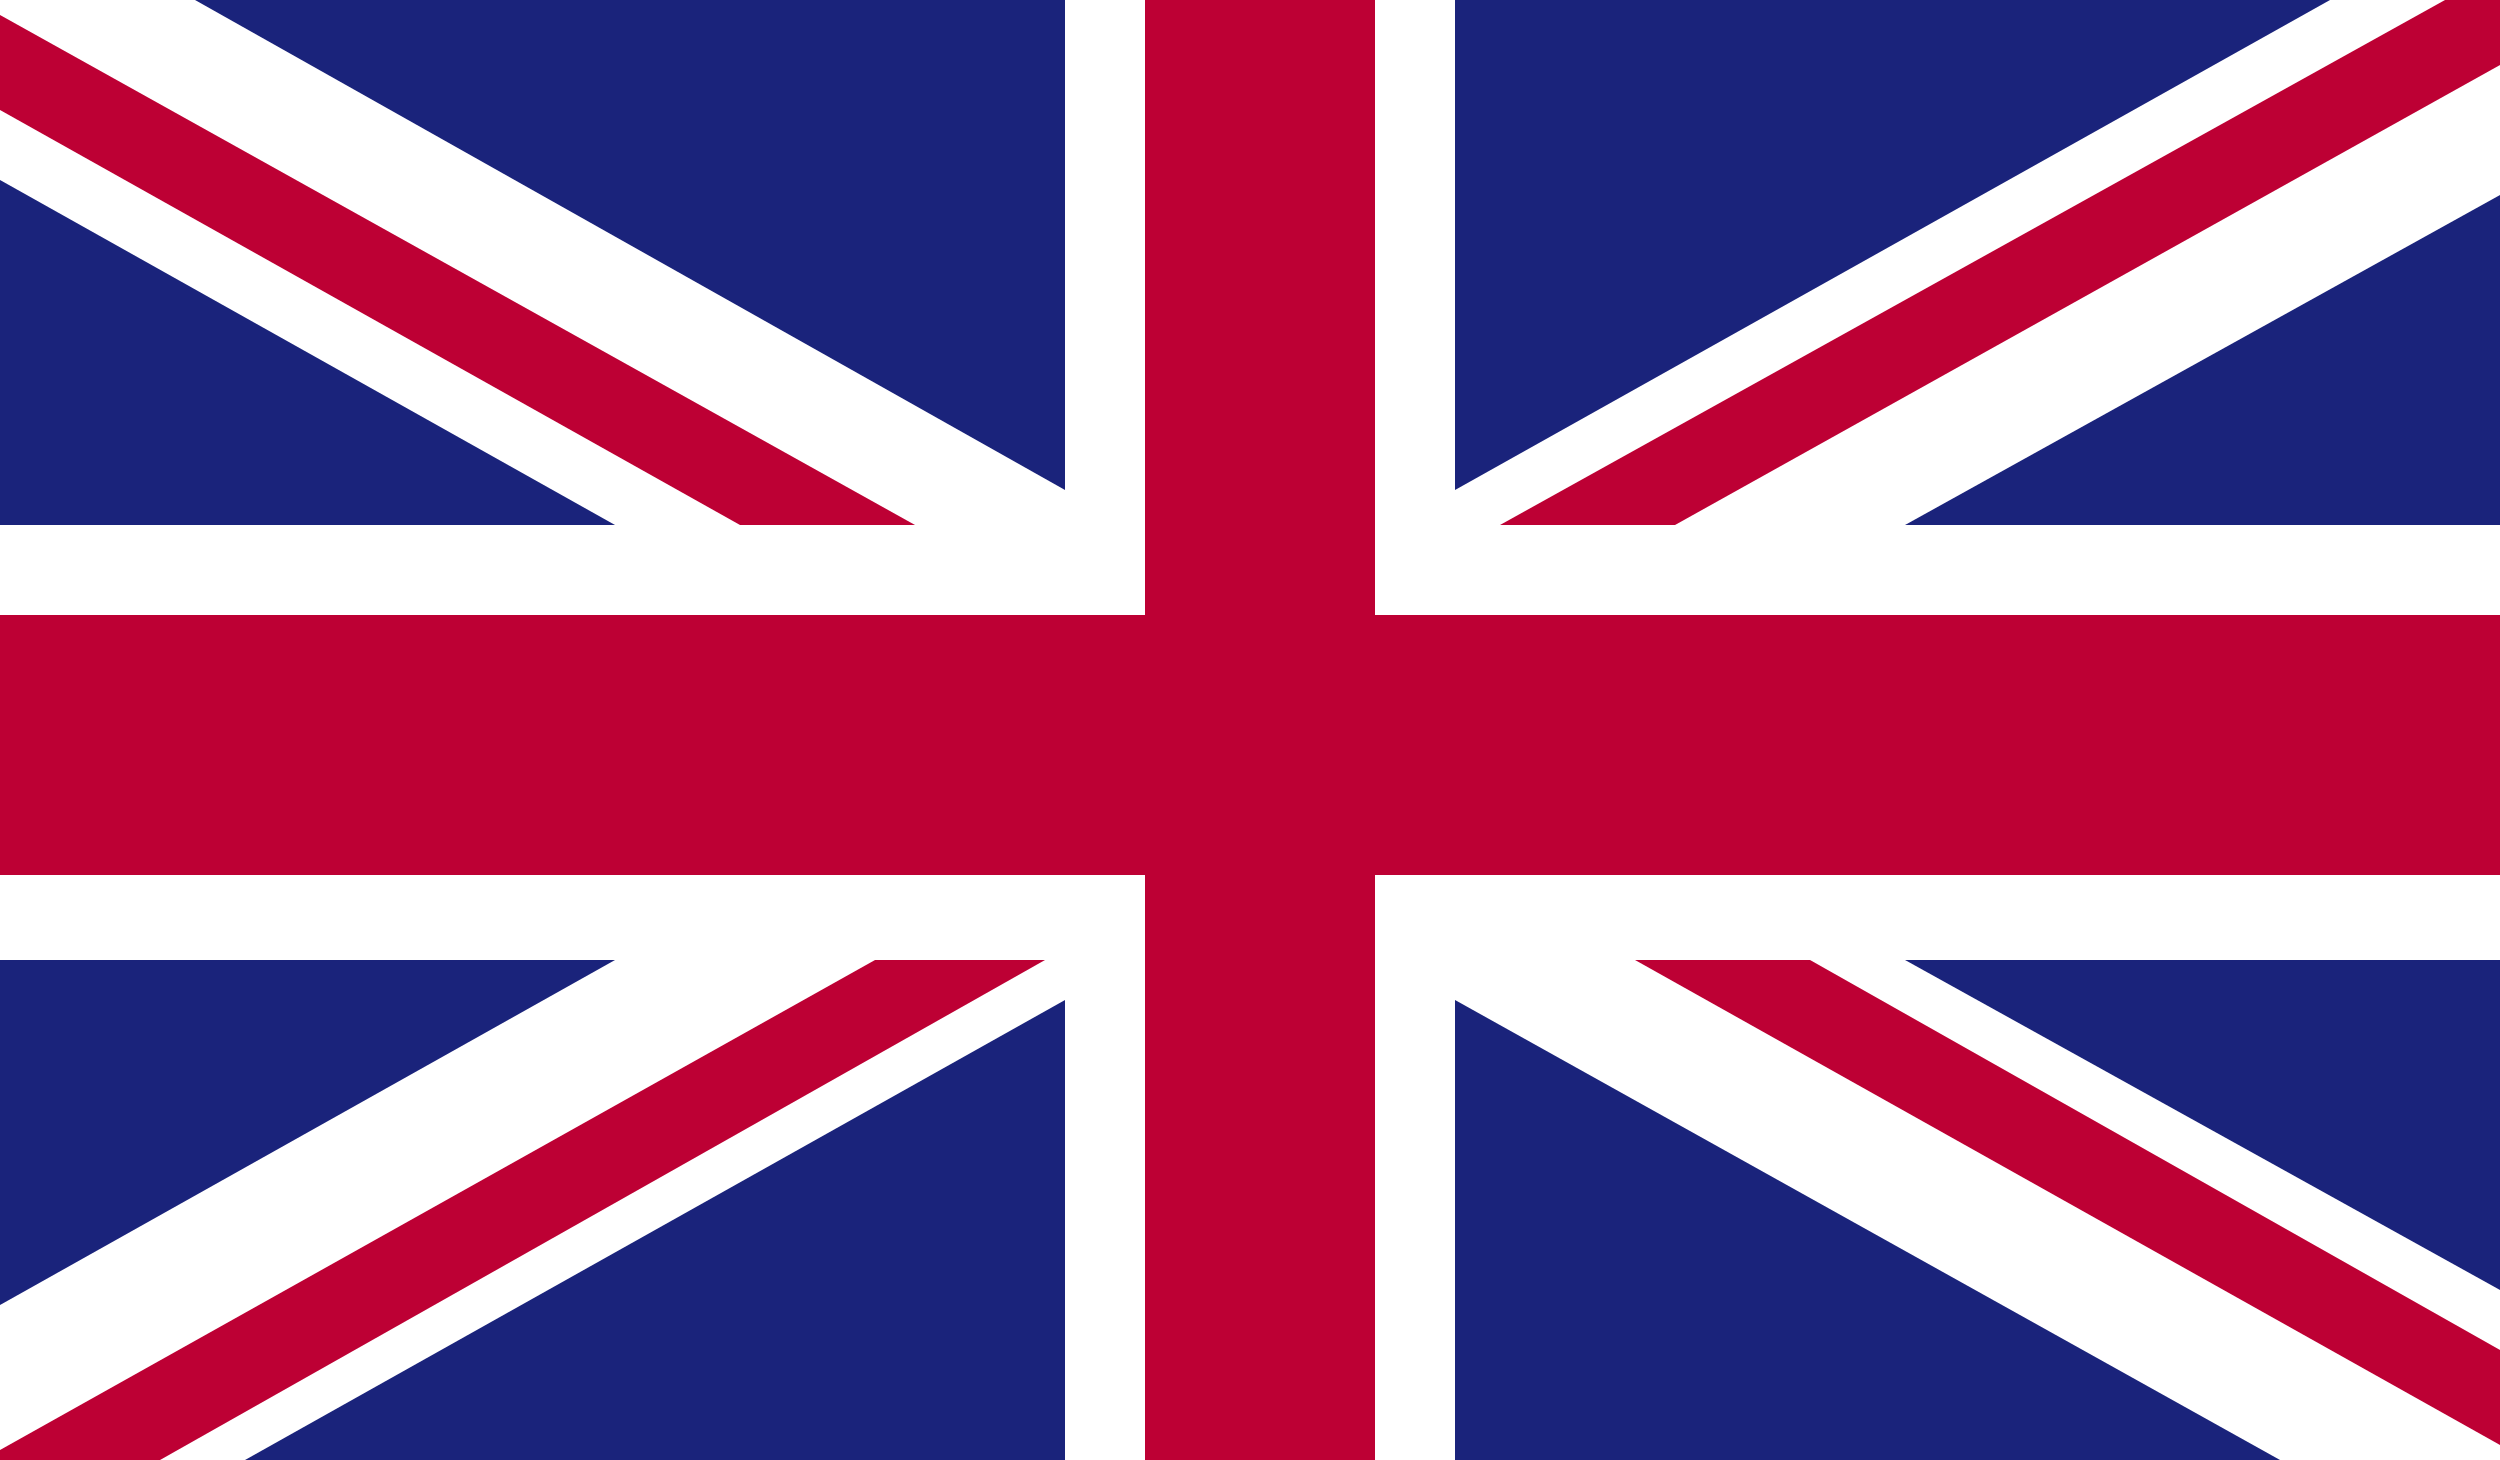
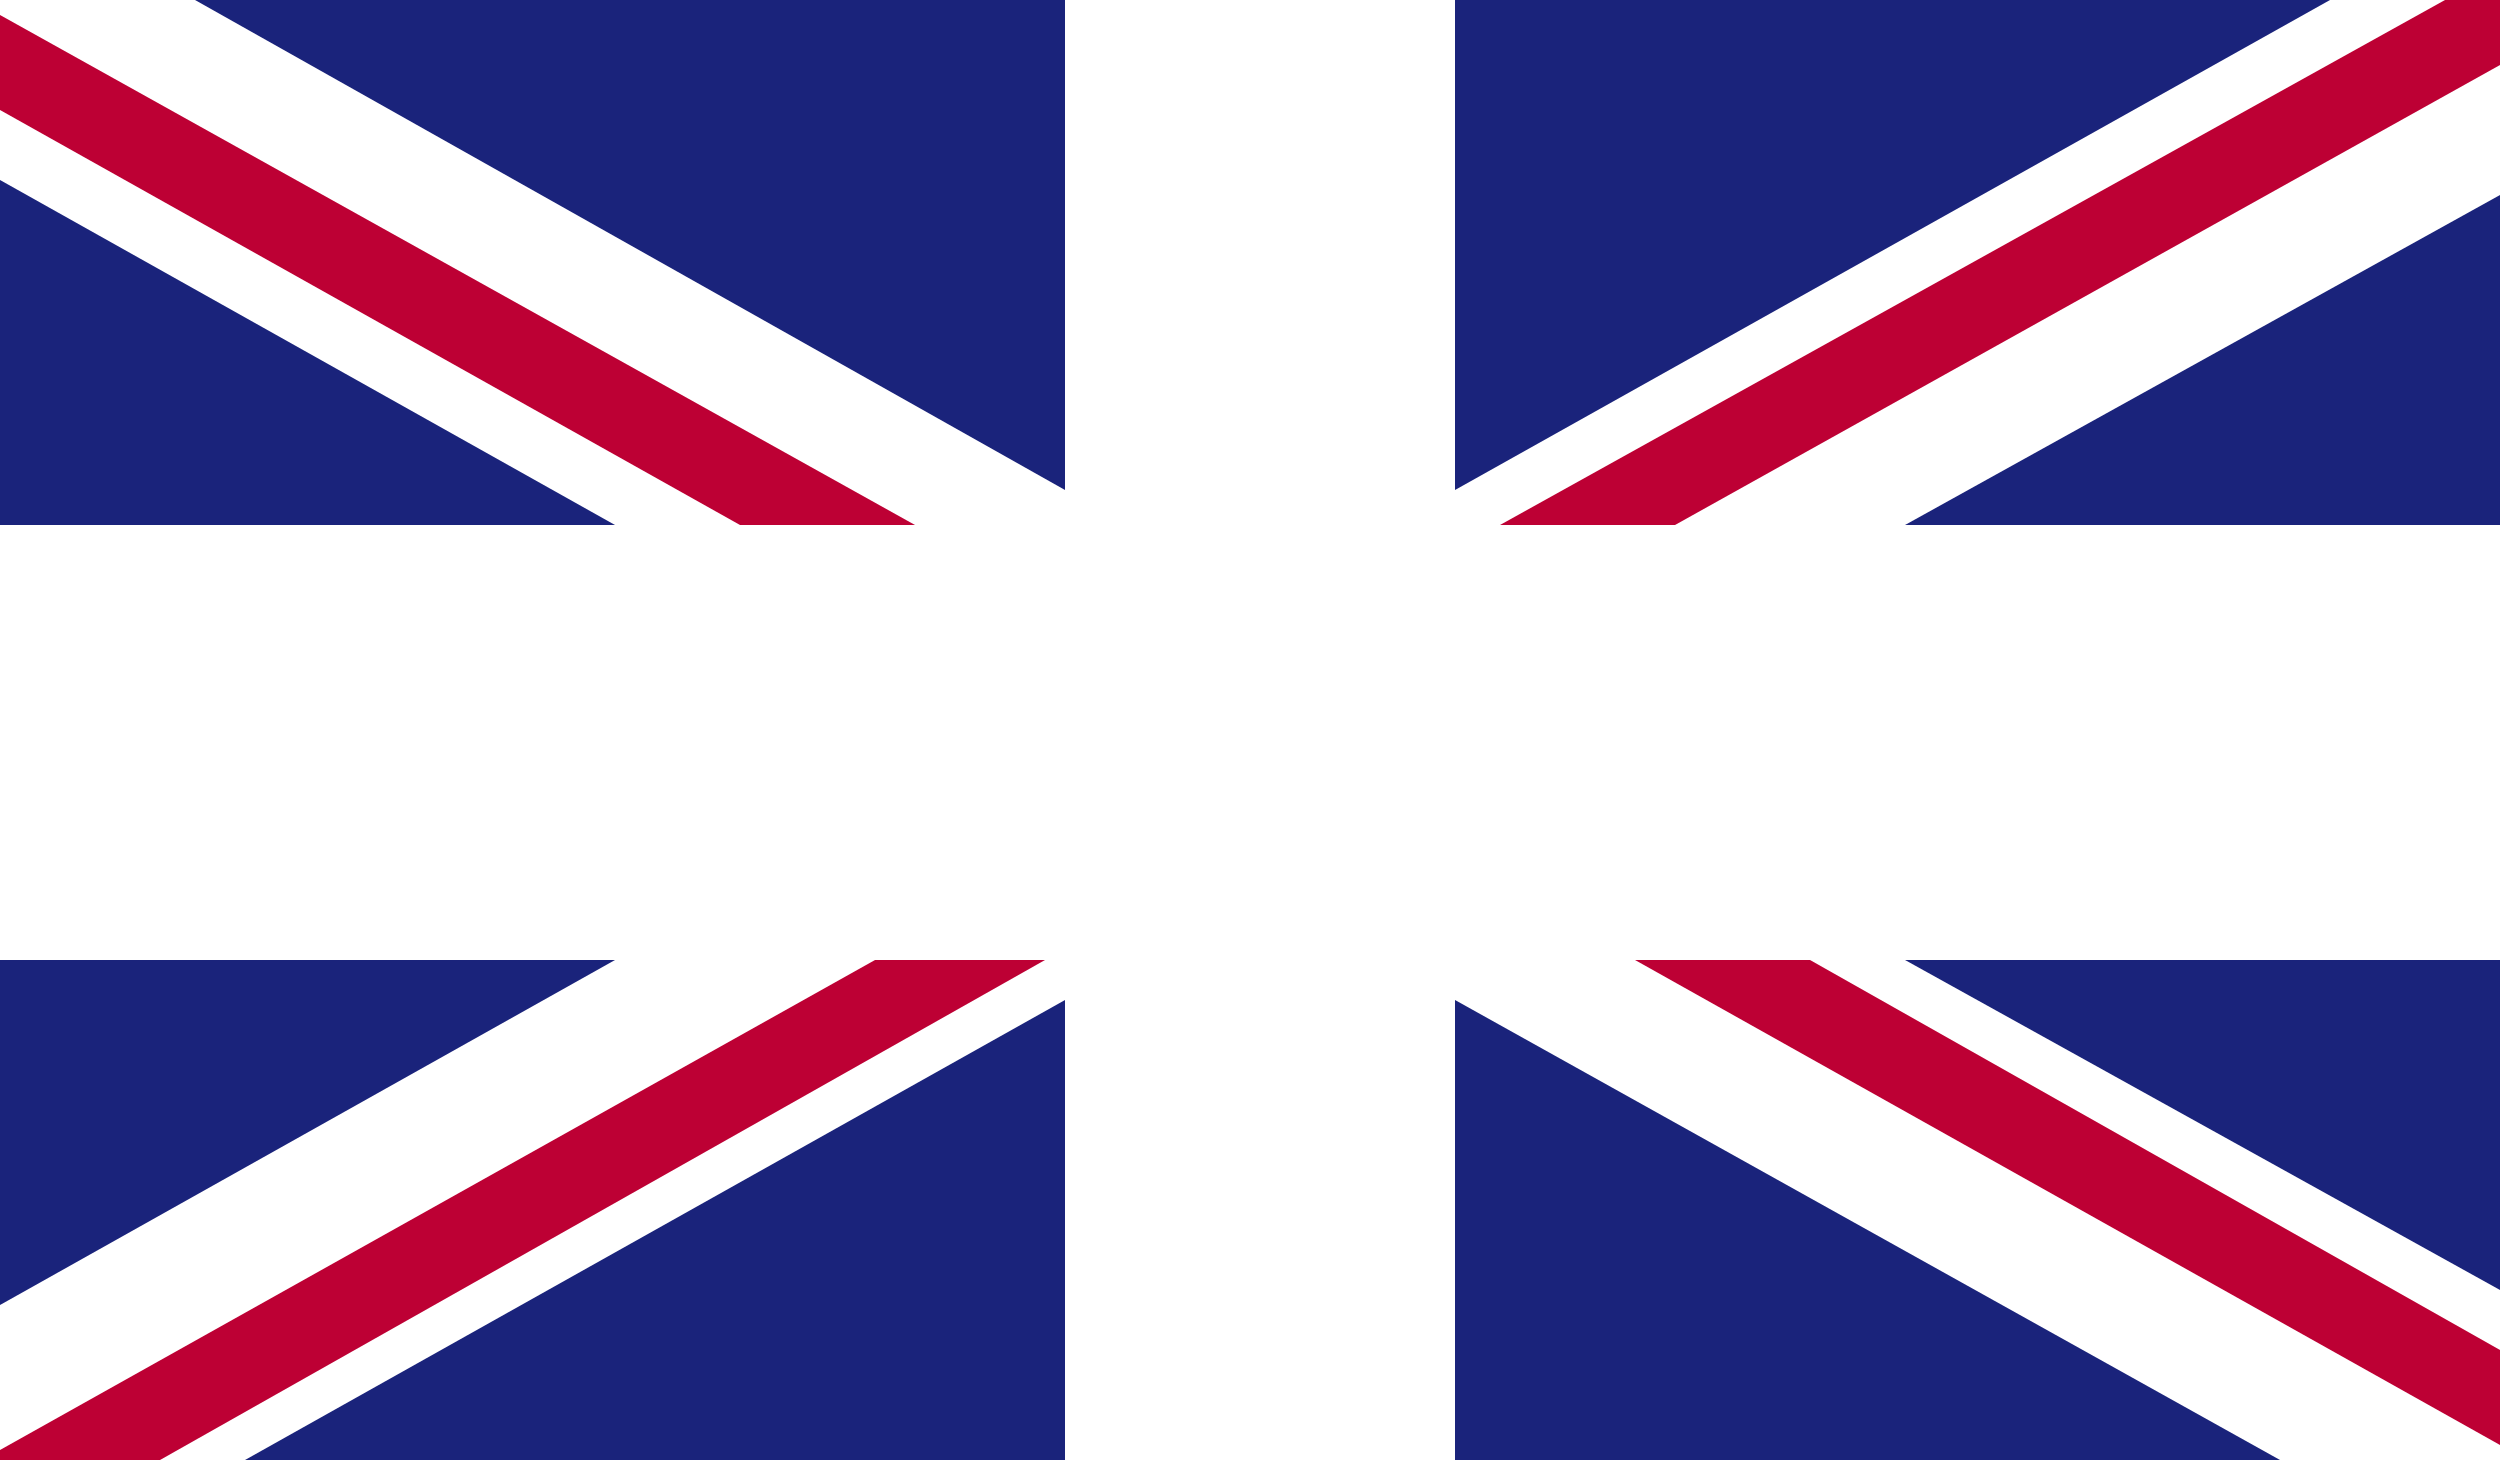
<svg xmlns="http://www.w3.org/2000/svg" xmlns:xlink="http://www.w3.org/1999/xlink" version="1.1" id="Livello_1" x="0px" y="0px" viewBox="0 0 50 29.2" style="enable-background:new 0 0 50 29.2;" xml:space="preserve">
  <style type="text/css">
	.st0{clip-path:url(#SVGID_2_);}
	.st1{fill:#FFFFFF;}
	.st2{fill:#BD0034;}
	.st3{fill:#1A237B;}
</style>
  <g id="b92cfa3f-dddf-40e0-afd8-1f372b02d464">
    <g id="eeba9c6d-80bc-47e7-ac25-c4c3c7b77c92">
      <g>
        <defs>
          <rect id="SVGID_1_" y="0" width="50" height="29.2" />
        </defs>
        <clipPath id="SVGID_2_">
          <use xlink:href="#SVGID_1_" style="overflow:visible;" />
        </clipPath>
        <g class="st0">
          <rect y="0" class="st1" width="50" height="29.2" />
          <polygon class="st2" points="33.5,10.5 50,1.3 50,0 48.9,0 30,10.5     " />
          <polygon class="st2" points="32.7,19.2 50,28.9 50,27 36.2,19.2     " />
          <polygon class="st2" points="0,2.2 14.8,10.5 18.3,10.5 0,0.3     " />
          <polygon class="st2" points="17.5,19.2 0,29 0,29.2 3.2,29.2 20.9,19.2     " />
          <polygon class="st3" points="46.6,0 29.1,0 29.1,9.8     " />
          <polygon class="st3" points="21.3,0 3.9,0 21.3,9.8     " />
          <polygon class="st3" points="50,10.5 50,3.9 38.1,10.5     " />
          <polygon class="st3" points="50,25.8 50,19.2 38.1,19.2     " />
          <polygon class="st3" points="4.9,29.2 21.3,29.2 21.3,20     " />
          <polygon class="st3" points="29.1,29.2 45.6,29.2 29.1,20     " />
          <polygon class="st3" points="0,19.2 0,26.1 12.3,19.2     " />
          <polygon class="st3" points="0,10.5 12.3,10.5 0,3.6     " />
-           <polygon class="st2" points="22.9,0 22.9,12.3 0,12.3 0,17.5 22.9,17.5 22.9,29.2 27.5,29.2 27.5,17.5 50,17.5 50,12.3       27.5,12.3 27.5,0     " />
        </g>
      </g>
    </g>
  </g>
</svg>